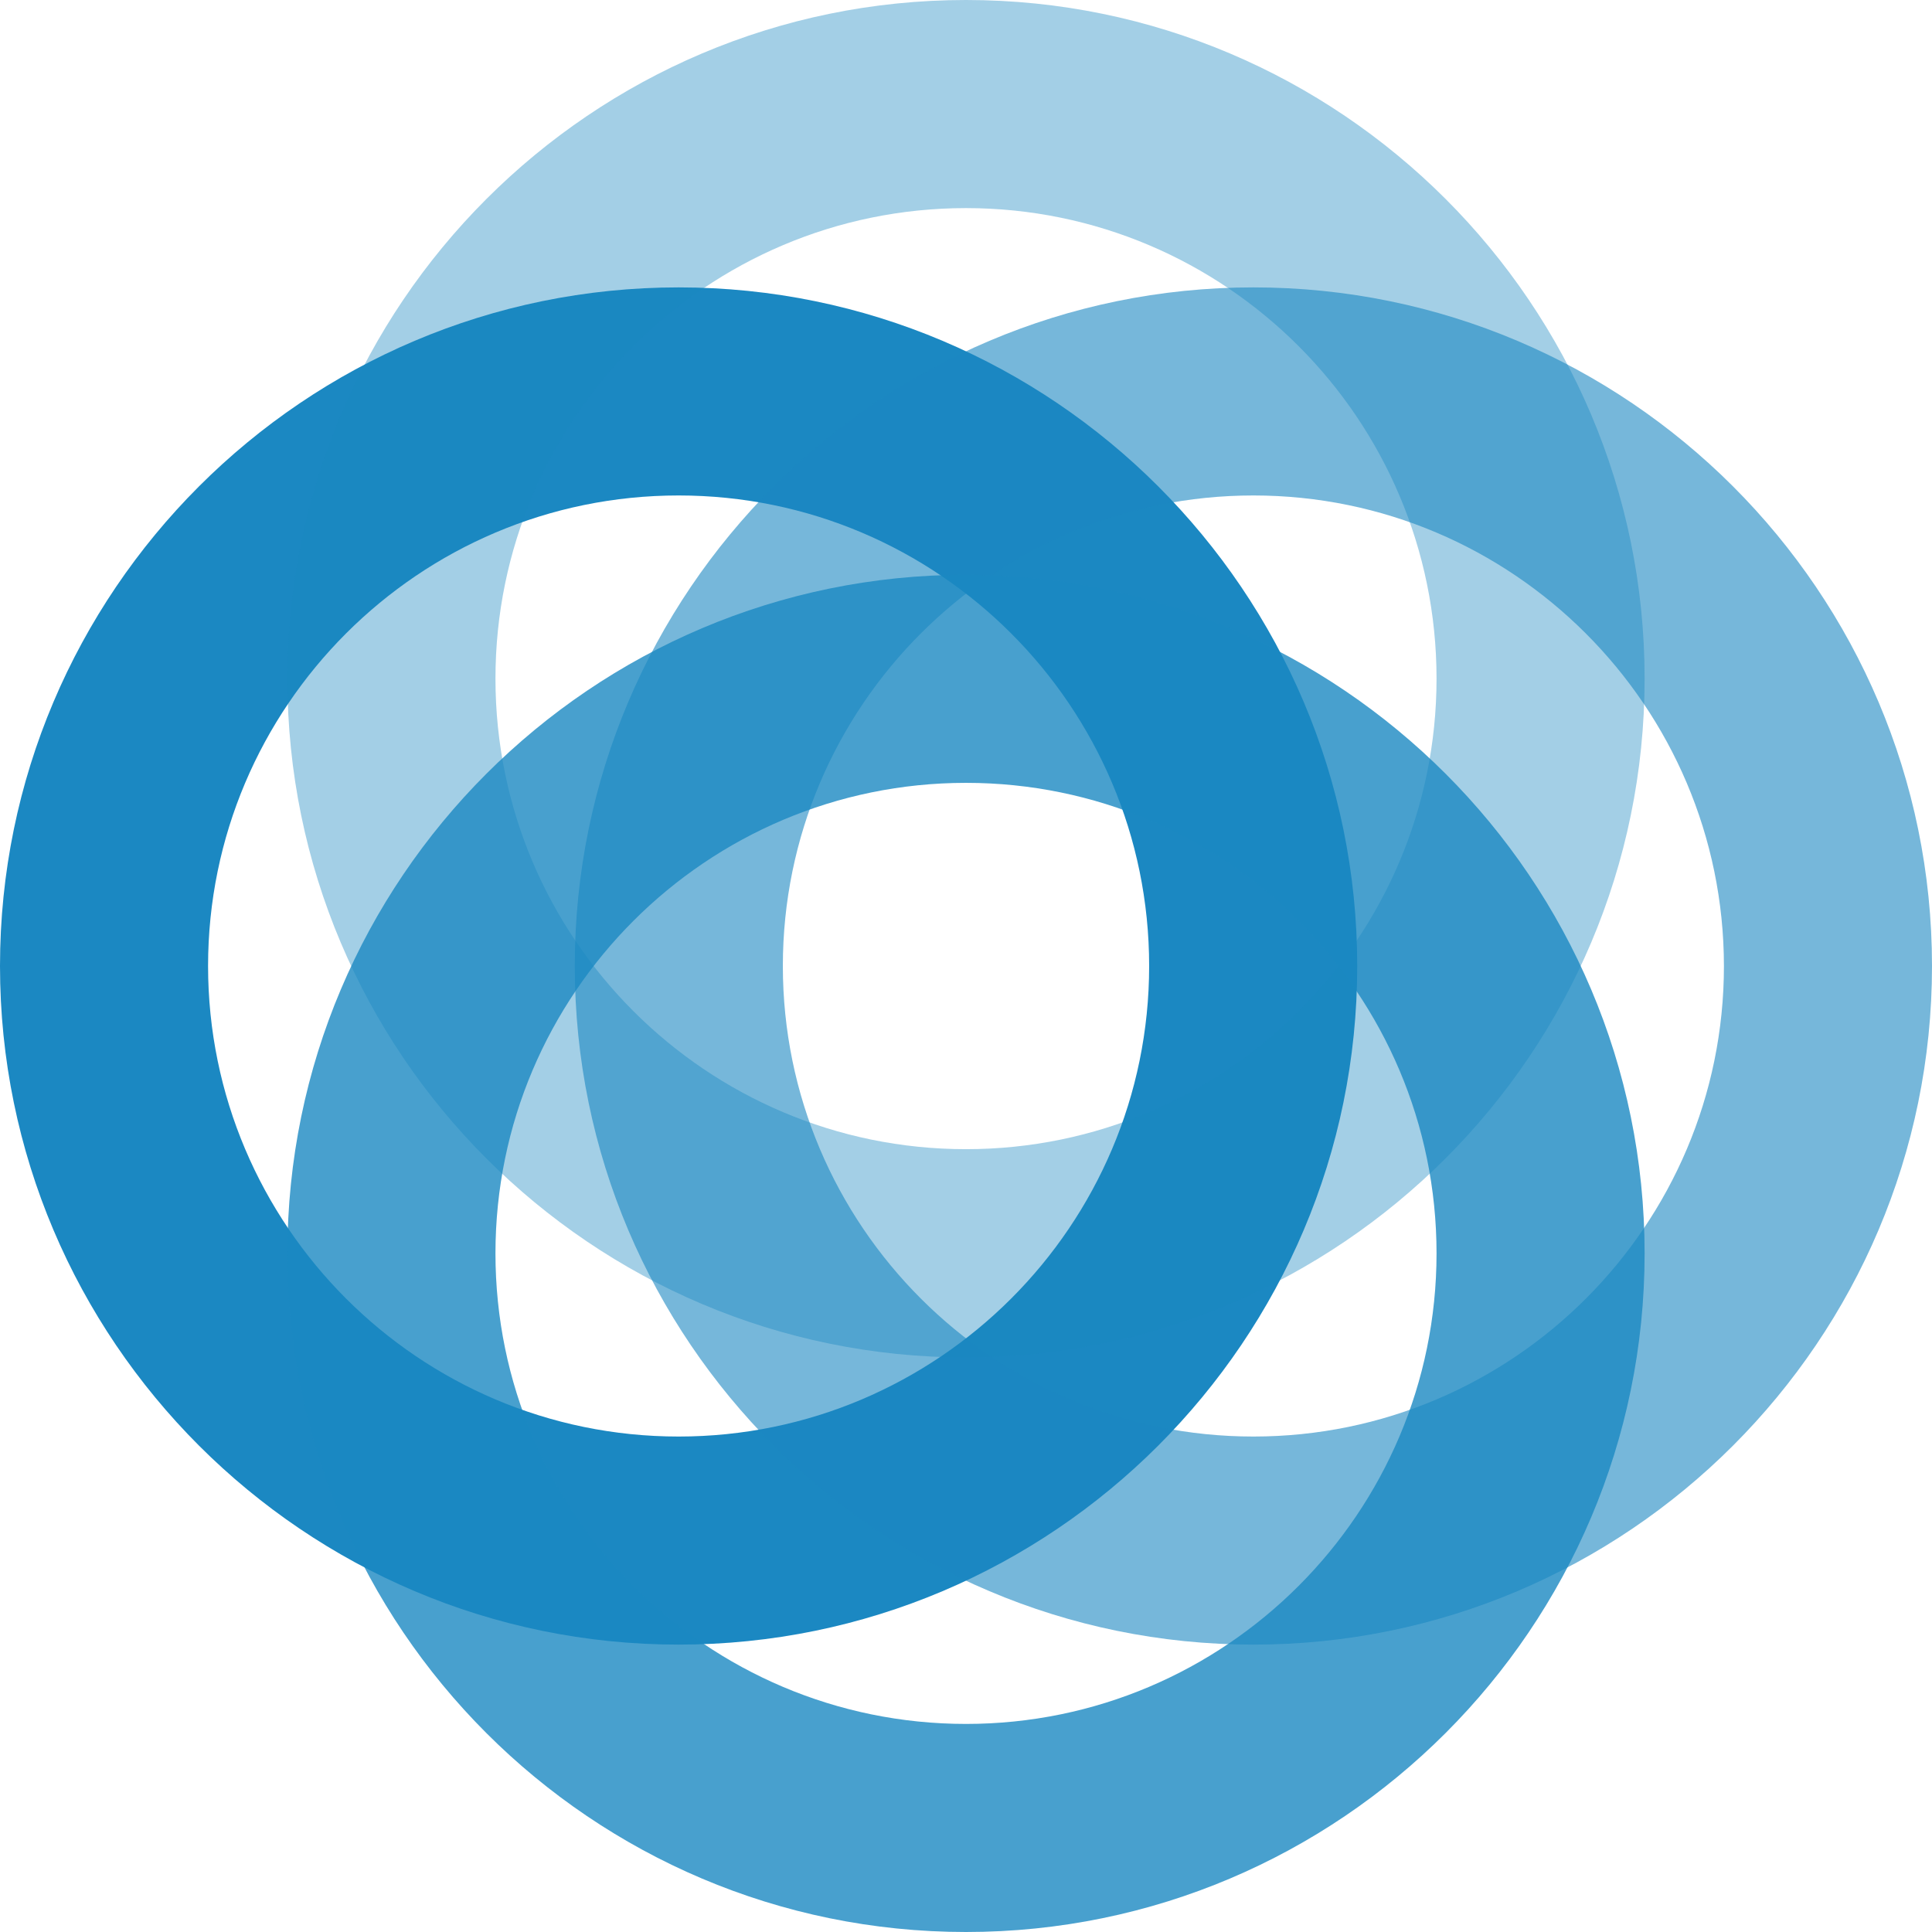
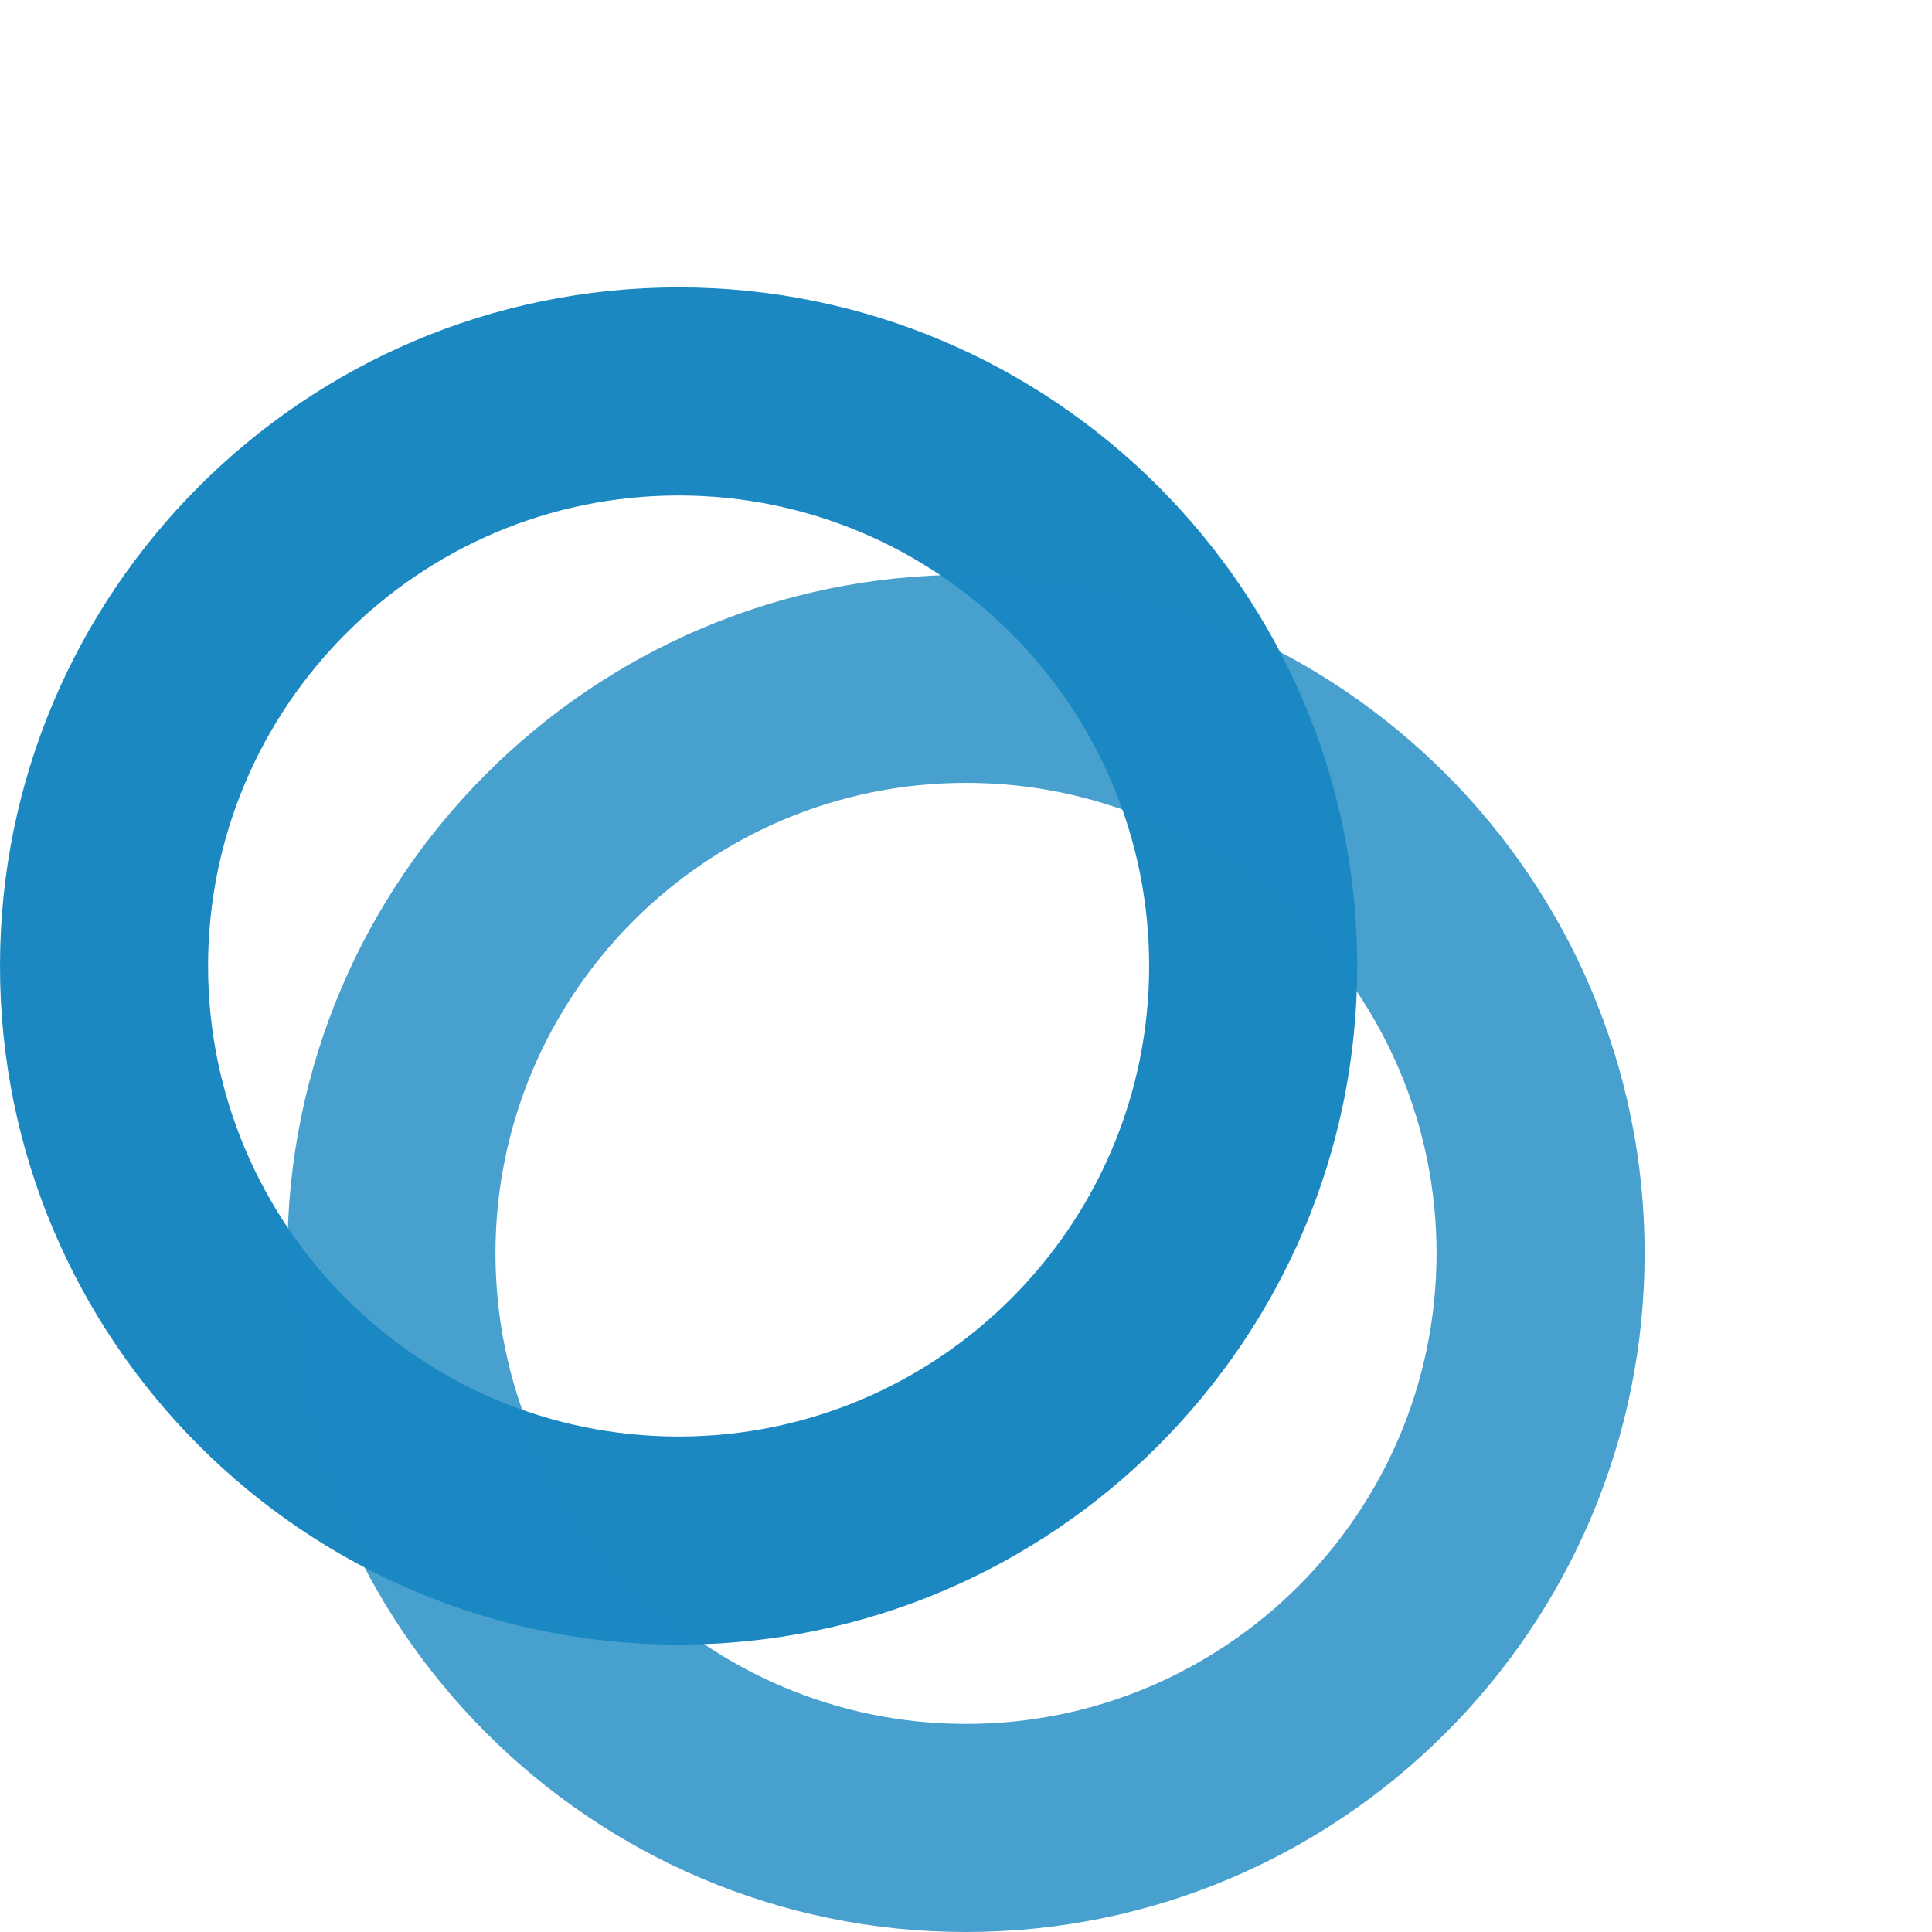
<svg xmlns="http://www.w3.org/2000/svg" xmlns:ns1="http://sodipodi.sourceforge.net/DTD/sodipodi-0.dtd" xmlns:ns2="http://www.inkscape.org/namespaces/inkscape" width="65.424" height="65.424" viewBox="0 0 65.424 65.424" fill="none" version="1.1" id="svg50" ns1:docname="bqb_logo_symbol.svg" ns2:version="1.0.2 (e86c870879, 2021-01-15)">
  <defs id="defs54" />
  <ns1:namedview pagecolor="#ffffff" bordercolor="#666666" borderopacity="1" objecttolerance="10" gridtolerance="10" guidetolerance="10" ns2:pageopacity="0" ns2:pageshadow="2" ns2:window-width="1366" ns2:window-height="701" id="namedview52" showgrid="false" ns2:zoom="4.3122522" ns2:cx="92.663281" ns2:cy="43.34536" ns2:window-x="0" ns2:window-y="0" ns2:window-maximized="1" ns2:current-layer="svg50" />
  <path d="M 22.98,55.692 C 10.309,55.692 0,45.383 0,32.712 0,20.041 10.309,9.732 22.98,9.732 c 12.671,0 22.98,10.309 22.98,22.98 0,12.671 -10.309,22.98 -22.98,22.98 z m 0,-38.914 c -8.786,0 -15.934,7.148 -15.934,15.934 0,8.786 7.148,15.934 15.934,15.934 8.786,0 15.934,-7.148 15.934,-15.934 0,-8.786 -7.148,-15.934 -15.934,-15.934 z" fill="#1b88c2" id="path2" />
-   <path opacity="0.6" d="m 42.444,55.692 c -12.671,0 -22.98,-10.309 -22.98,-22.98 0,-12.671 10.309,-22.98 22.98,-22.98 12.671,0 22.98,10.309 22.98,22.98 0,12.671 -10.309,22.98 -22.98,22.98 z m 0,-38.914 c -8.786,0 -15.934,7.148 -15.934,15.934 0,8.786 7.148,15.934 15.934,15.934 8.786,0 15.934,-7.148 15.934,-15.934 C 58.371,23.926 51.223,16.778 42.444,16.778 Z" fill="#1b88c2" id="path4" />
-   <path opacity="0.4" d="M 32.712,45.967 C 20.035,45.967 9.732,35.657 9.732,22.987 9.732,10.316 20.035,0 32.712,0 45.383,0 55.692,10.309 55.692,22.98 c 0,12.671 -10.309,22.987 -22.98,22.987 z m 0,-38.92 c -8.786,0 -15.934,7.148 -15.934,15.934 0,8.786 7.148,15.934 15.934,15.934 8.786,0 15.934,-7.148 15.934,-15.934 0,-8.786 -7.148,-15.934 -15.934,-15.934 z" fill="#1b88c2" id="path6" />
  <path opacity="0.8" d="m 32.712,65.424 c -12.677,0 -22.98,-10.309 -22.98,-22.98 0,-12.671 10.309,-22.98 22.98,-22.98 12.671,0 22.98,10.309 22.98,22.98 0,12.671 -10.309,22.98 -22.98,22.98 z m 0,-38.914 c -8.786,0 -15.934,7.148 -15.934,15.934 0,8.786 7.148,15.934 15.934,15.934 8.786,0 15.934,-7.148 15.934,-15.934 0,-8.792 -7.148,-15.934 -15.934,-15.934 z" fill="#1b88c2" id="path8" />
</svg>